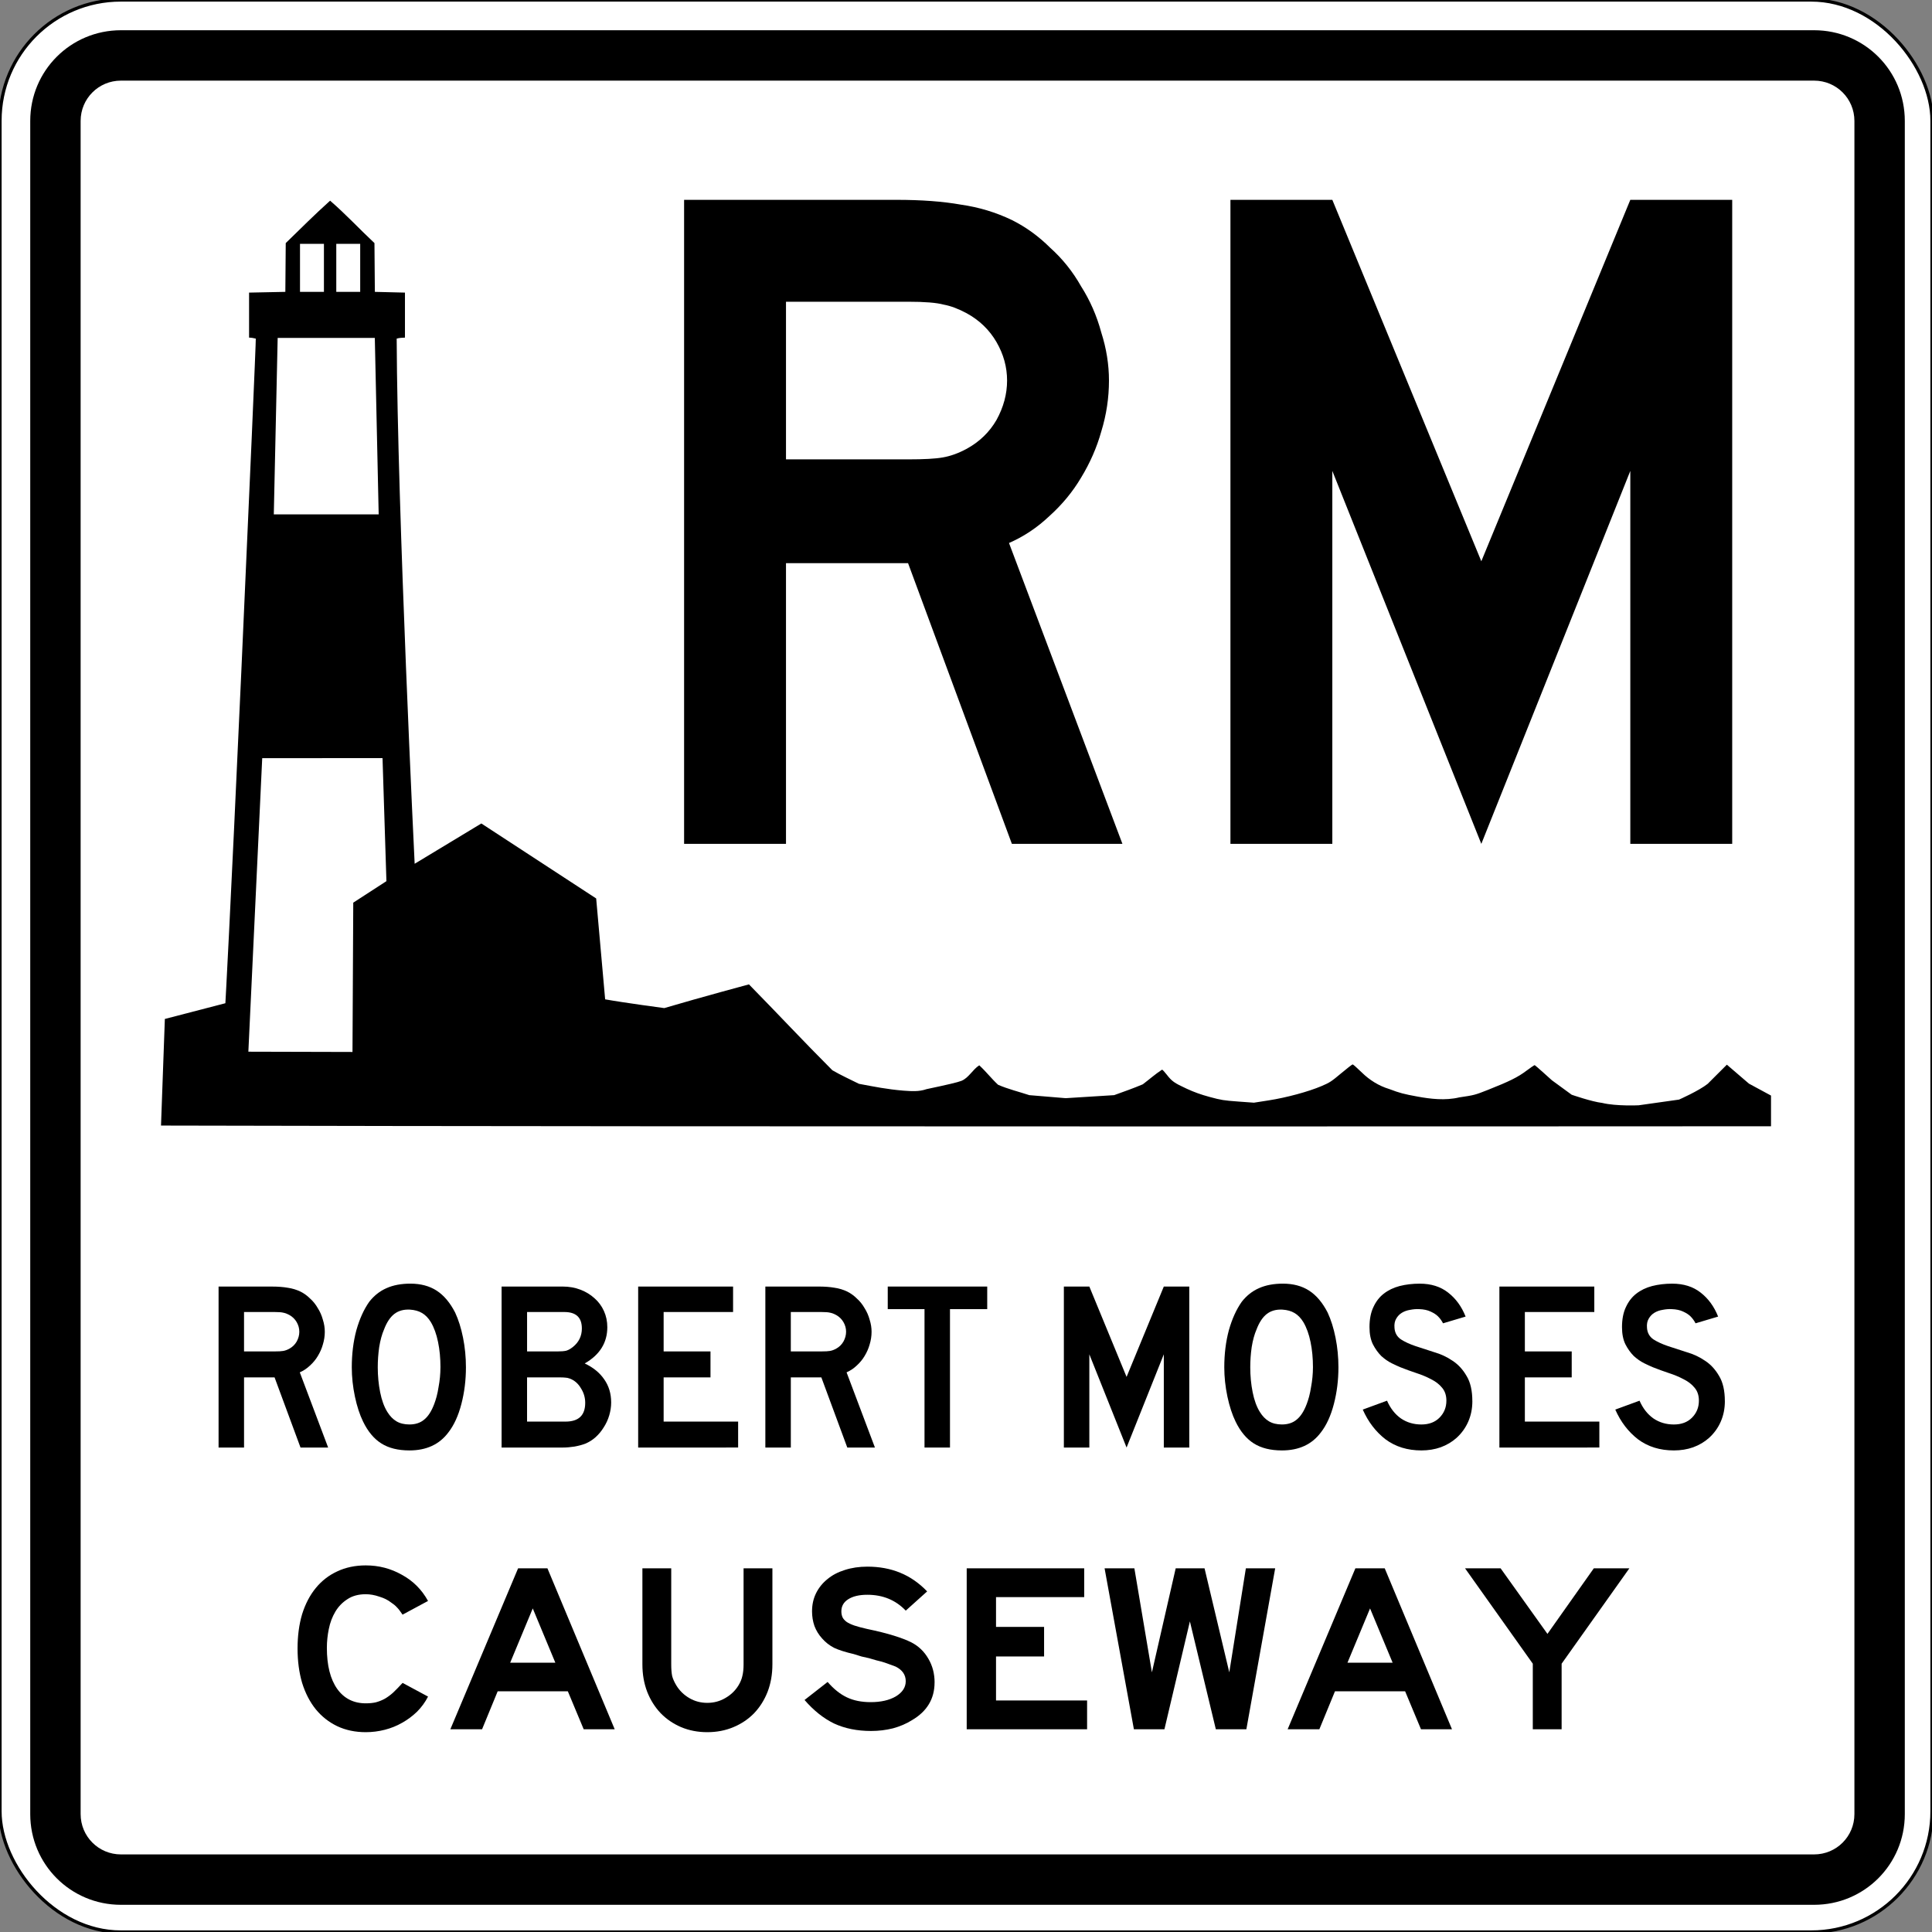
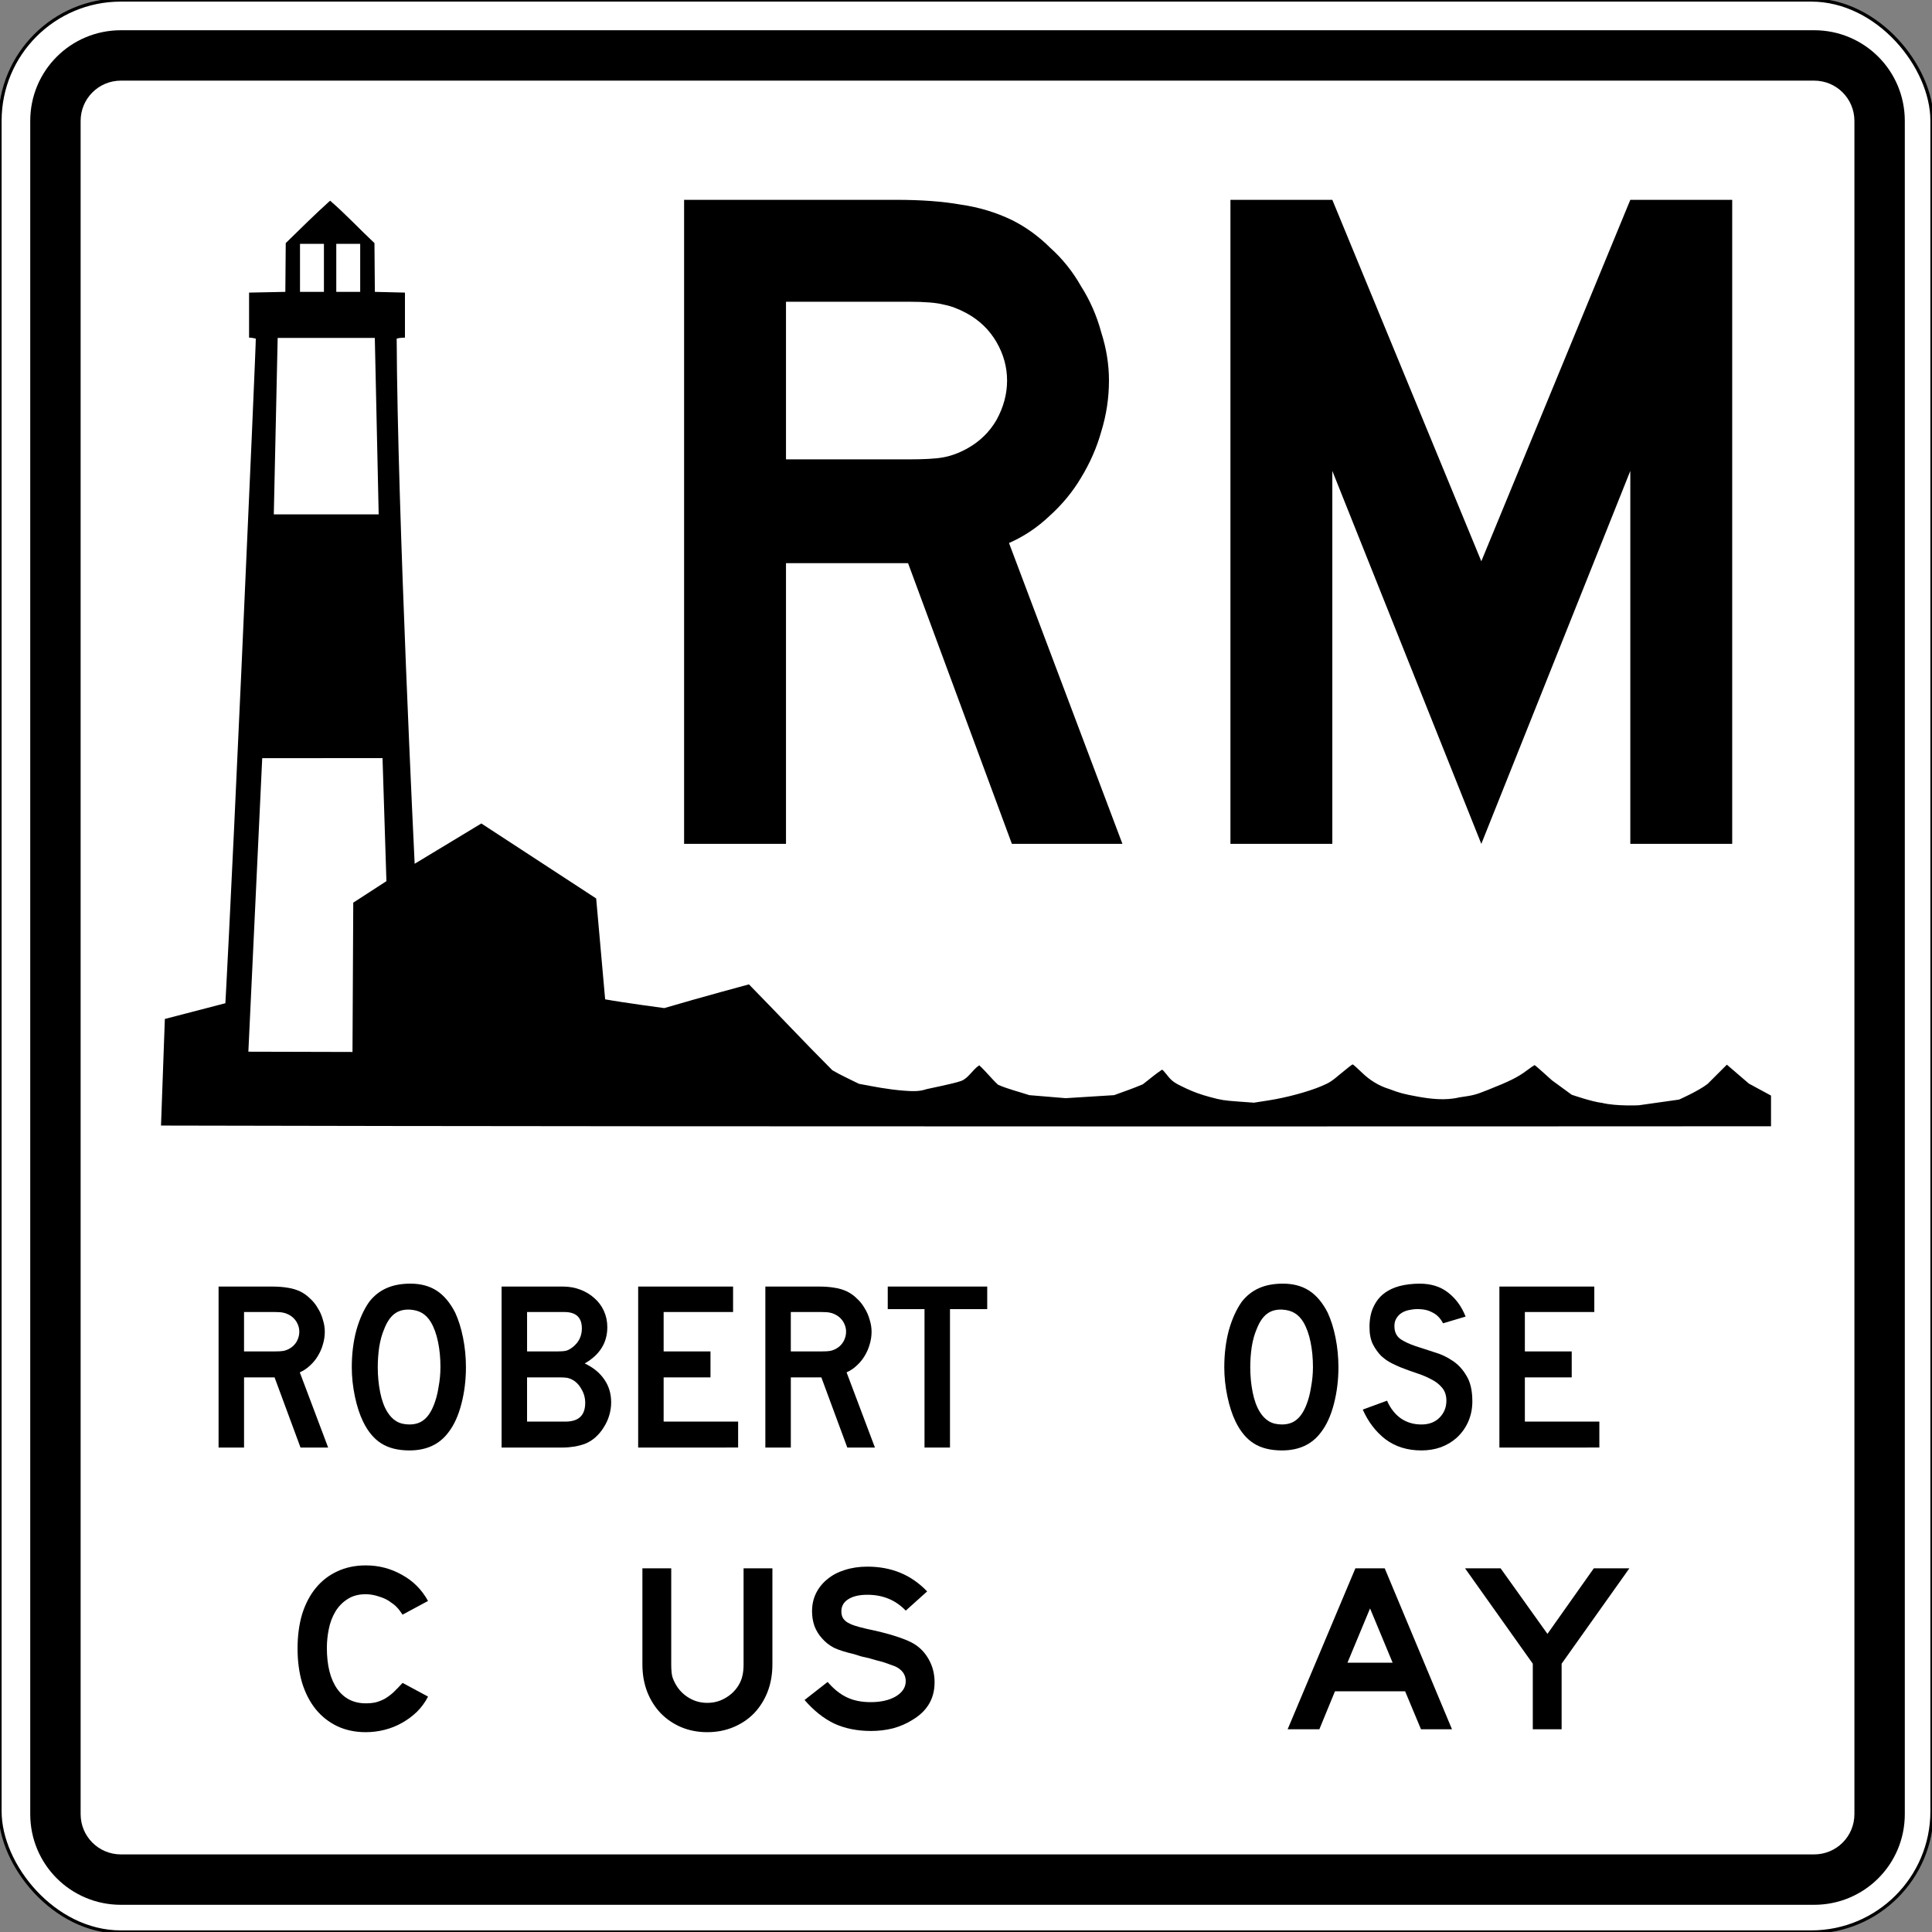
<svg xmlns="http://www.w3.org/2000/svg" id="svg2528" version="1.1" viewBox="0 0 158.75 158.75" height="600" width="600">
  <rect x="0" y="0" width="158.75" height="158.75" fill="#808080" stroke="none" />
  <defs id="defs2522" />
  <rect style="fill:#ffffff;stroke:#000000;stroke-width:0.265" id="rect8" width="158.75" height="158.75" x="5e-07" y="5e-07" rx="9.922" ry="9.922" />
  <path style="fill:#000000;stroke:#000000;stroke-width:0" d="M 37.5 9.375 C 21.919 9.375 9.375 21.919 9.375 37.5 L 9.375 562.5 C 9.375 578.081 21.919 590.625 37.5 590.625 L 562.5 590.625 C 578.081 590.625 590.625 578.081 590.625 562.5 L 590.625 37.5 C 590.625 21.919 578.081 9.375 562.5 9.375 L 37.5 9.375 z M 37.5 25 L 562.5 25 C 569.425 25 575 30.575 575 37.5 L 575 562.5 C 575 569.425 569.425 575 562.5 575 L 37.5 575 C 30.575 575 25 569.425 25 562.5 L 25 37.5 C 25 30.575 30.575 25 37.5 25 z " transform="scale(0.265)" id="rect815" />
  <g transform="translate(-3e-6,-0.119)" id="g67">
    <g transform="translate(-33.208,-36.786)" id="layer1" />
    <g id="flowRoot846" style="font-weight:bold;font-size:72px;font-family:'Roadgeek 2005 Series E';-inkscape-font-specification:'Roadgeek 2005 Series E Bold';text-align:center;letter-spacing:0px;word-spacing:0px;text-anchor:middle;stroke-width:0.241px" transform="matrix(1.097,0,0,1.097,-312.117,-57.18)" aria-label="RM">
      <path id="path2157" style="-inkscape-font-specification:'Roadgeek 2005 Series D Bold'" d="m 360.312,115.441 -7.776,-21.024 h -9.144 V 115.441 H 335.76 V 67.201 h 15.912 q 2.808,0 4.824,0.36 2.016,0.288 3.816,1.152 1.584,0.792 2.88,2.088 1.368,1.224 2.304,2.88 1.008,1.584 1.512,3.456 0.576,1.8 0.576,3.6 0,1.944 -0.576,3.816 -0.504,1.8 -1.512,3.456 -0.936,1.584 -2.376,2.88 -1.368,1.296 -3.024,2.016 l 8.496,22.536 z m -0.36,-34.704 q 0,-1.512 -0.792,-2.88 -0.792,-1.368 -2.232,-2.16 -0.936,-0.504 -1.728,-0.648 -0.792,-0.216 -2.664,-0.216 h -9.144 v 11.808 h 9.144 q 1.8,0 2.592,-0.144 0.864,-0.144 1.8,-0.648 1.44,-0.792 2.232,-2.16 0.792,-1.44 0.792,-2.952 z" />
      <path id="path2159" style="-inkscape-font-specification:'Roadgeek 2005 Series D Bold'" d="M 406.634,115.441 V 87.505 L 395.474,115.441 384.314,87.505 v 27.936 h -7.632 V 67.201 h 7.632 l 11.16,27.072 11.16,-27.072 h 7.632 v 48.24 z" />
    </g>
    <path id="path978" d="m 27.124,16.609 c -1.321,1.192 -2.277,2.153 -3.645,3.484 -0.011,1.336 -0.022,2.672 -0.033,4.008 -0.993,0.02 -1.987,0.041 -2.98,0.061 v 3.699 c 0.187,0.002 0.378,0.037 0.552,0.082 0.025,0.023 -0.509,12.304 -1.186,27.289 -0.947,20.963 -1.313,27.321 -1.313,27.321 l -4.973,1.292 -0.316,8.76 c 46.663,0.116 132.292,0.057 132.292,0.057 l -1e-5,-2.522 -1.814,-0.981 -1.814,-1.557 -1.576,1.574 c -0.725,0.577 -2.352,1.294 -2.352,1.294 l -3.315,0.468 c 0,0 -1.844,0.088 -2.997,-0.193 -0.856,-0.098 -2.51,-0.673 -2.51,-0.673 l -1.627,-1.189 c 0,0 -1.376,-1.245 -1.413,-1.245 -0.037,0 -0.349,0.212 -0.693,0.471 -0.692,0.521 -1.392,0.868 -3.155,1.565 -1.057,0.418 -1.12,0.434 -2.349,0.615 -1.158,0.279 -2.383,0.123 -3.403,-0.061 -1.173,-0.214 -1.486,-0.298 -2.34,-0.621 -0.878,-0.265 -1.638,-0.75 -2.253,-1.351 -0.382,-0.373 -0.727,-0.678 -0.766,-0.678 -0.038,0 -0.465,0.331 -0.947,0.735 -0.804,0.675 -0.937,0.761 -1.611,1.048 -1.081,0.461 -2.868,0.944 -4.332,1.173 l -1.223,0.191 -1.298,-0.095 c -1.181,-0.087 -1.39,-0.12 -2.326,-0.373 -0.731,-0.198 -1.281,-0.395 -1.903,-0.682 -1.018,-0.47 -1.212,-0.607 -1.638,-1.158 -0.173,-0.224 -0.346,-0.407 -0.383,-0.407 -0.578,0.381 -1,0.765 -1.584,1.206 -0.823,0.347 -1.471,0.569 -2.352,0.889 -1.327,0.083 -2.655,0.166 -3.982,0.249 -0.997,-0.083 -1.993,-0.166 -2.99,-0.249 -0.854,-0.282 -1.745,-0.494 -2.566,-0.853 -0.574,-0.534 -0.956,-1.054 -1.546,-1.599 -0.547,0.352 -0.87,1.039 -1.467,1.278 -0.312,0.121 -1.094,0.306 -2.864,0.681 -0.64,0.223 -1.242,0.167 -1.903,0.123 -1.351,-0.113 -2.328,-0.313 -3.652,-0.561 -0.73,-0.365 -1.479,-0.703 -2.184,-1.114 -2.448,-2.452 -4.299,-4.451 -6.854,-7.057 0,0 -3.891,1.045 -6.958,1.949 0,0 -3.246,-0.43 -4.858,-0.719 L 48.987,73.944 39.551,67.783 34.072,71.094 c 0,0 -1.417,-28.959 -1.477,-43.15 0.234,-0.071 0.426,-0.068 0.68,-0.083 v -3.699 c -0.824,-0.021 -1.649,-0.041 -2.473,-0.061 -0.011,-1.336 -0.022,-2.672 -0.033,-4.008 -1.226,-1.146 -2.376,-2.391 -3.645,-3.484 z m -2.473,3.545 h 1.966 v 3.946 h -1.966 z m 2.981,0 h 1.965 v 3.946 h -1.965 z m -4.816,7.731 h 7.982 l 0.318,14.501 h -8.618 z m 8.616,34.528 0.32,10.11 -2.725,1.766 -0.063,12.269 -8.556,-0.022 1.138,-24.119 z" style="fill:#000000;stroke-width:0.073" />
    <g id="text2007" style="font-weight:bold;font-size:19.745px;font-family:'Roadgeek 2005 Series E';-inkscape-font-specification:'Roadgeek 2005 Series E Bold';letter-spacing:0px;word-spacing:0px;text-anchor:middle;fill:#000000;stroke-width:0.265px" aria-label="ROBERT MOSES" transform="translate(0,3.307)">
      <path id="path2179" style="-inkscape-font-specification:'Roadgeek 2005 Series D Bold'" d="M 24.693,115.755 22.561,109.99 h -2.508 v 5.766 h -2.093 v -13.229 h 4.364 q 0.77,0 1.323,0.099 0.553,0.079 1.046,0.316 0.434,0.217 0.79,0.573 0.375,0.336 0.632,0.79 0.276,0.434 0.415,0.948 0.158,0.494 0.158,0.987 0,0.533 -0.158,1.046 -0.138,0.494 -0.415,0.948 -0.257,0.434 -0.652,0.79 -0.375,0.355 -0.829,0.553 l 2.33,6.18 z m -0.099,-9.517 q 0,-0.415 -0.217,-0.79 -0.217,-0.375 -0.612,-0.592 -0.257,-0.138 -0.474,-0.178 -0.217,-0.059 -0.731,-0.059 h -2.508 v 3.238 H 22.561 q 0.494,0 0.711,-0.04 0.237,-0.04 0.494,-0.178 0.395,-0.217 0.612,-0.592 0.217,-0.395 0.217,-0.81 z" />
      <path id="path2181" style="-inkscape-font-specification:'Roadgeek 2005 Series D Bold'" d="m 38.285,109.16 q 0,1.58 -0.375,3.021 -0.375,1.441 -1.066,2.33 -1.106,1.481 -3.199,1.481 -1.402,0 -2.31,-0.573 -0.908,-0.573 -1.501,-1.797 -0.415,-0.849 -0.671,-2.053 -0.257,-1.224 -0.257,-2.409 0,-1.639 0.375,-3.041 0.395,-1.402 1.066,-2.35 0.592,-0.75 1.402,-1.106 0.829,-0.375 1.975,-0.375 1.264,0 2.152,0.573 0.889,0.573 1.52,1.797 0.415,0.889 0.652,2.073 0.237,1.185 0.237,2.429 z m -2.093,0 q 0,-1.125 -0.197,-2.073 -0.197,-0.968 -0.592,-1.639 -0.316,-0.513 -0.731,-0.75 -0.395,-0.237 -0.987,-0.276 -0.77,-0.04 -1.283,0.355 -0.513,0.395 -0.849,1.283 -0.257,0.592 -0.395,1.441 -0.118,0.829 -0.118,1.659 0,1.066 0.197,2.053 0.197,0.987 0.592,1.619 0.316,0.513 0.75,0.77 0.434,0.257 1.066,0.257 0.731,0 1.204,-0.395 0.494,-0.395 0.829,-1.283 0.099,-0.257 0.197,-0.612 0.099,-0.375 0.158,-0.77 0.079,-0.415 0.118,-0.829 0.039,-0.415 0.039,-0.81 z" />
      <path id="path2183" style="-inkscape-font-specification:'Roadgeek 2005 Series D Bold'" d="m 50.219,112.043 q 0,0.533 -0.158,1.066 -0.158,0.533 -0.454,0.987 -0.276,0.454 -0.671,0.81 -0.375,0.336 -0.849,0.533 -0.355,0.138 -0.889,0.237 -0.513,0.079 -0.968,0.079 h -5.015 v -13.229 h 5.015 q 0.79,0 1.461,0.257 0.671,0.257 1.165,0.711 0.494,0.434 0.77,1.046 0.276,0.612 0.276,1.323 0,1.915 -1.856,2.982 1.046,0.494 1.599,1.303 0.573,0.81 0.573,1.896 z m -2.409,-6.081 q 0,-1.343 -1.441,-1.343 h -3.06 v 3.238 h 2.508 q 0.454,0 0.711,-0.059 0.257,-0.079 0.533,-0.296 0.75,-0.592 0.75,-1.54 z m 0.276,6.121 q 0,-0.652 -0.355,-1.204 -0.336,-0.573 -0.908,-0.79 -0.217,-0.079 -0.375,-0.079 -0.158,-0.02 -0.494,-0.02 h -2.646 v 3.633 h 3.159 q 1.619,0 1.619,-1.54 z" />
      <path id="path2185" style="-inkscape-font-specification:'Roadgeek 2005 Series D Bold'" d="m 52.437,115.755 v -13.229 h 7.799 v 2.093 h -5.706 v 3.238 h 3.85 v 2.132 h -3.85 v 3.633 h 6.121 v 2.132 z" />
      <path id="path2187" style="-inkscape-font-specification:'Roadgeek 2005 Series D Bold'" d="m 69.621,115.755 -2.132,-5.766 h -2.508 v 5.766 h -2.093 v -13.229 h 4.364 q 0.77,0 1.323,0.099 0.553,0.079 1.046,0.316 0.434,0.217 0.79,0.573 0.375,0.336 0.632,0.79 0.276,0.434 0.415,0.948 0.158,0.494 0.158,0.987 0,0.533 -0.158,1.046 -0.138,0.494 -0.415,0.948 -0.257,0.434 -0.652,0.79 -0.375,0.355 -0.829,0.553 l 2.33,6.18 z m -0.099,-9.517 q 0,-0.415 -0.217,-0.79 -0.217,-0.375 -0.612,-0.592 -0.257,-0.138 -0.474,-0.178 -0.217,-0.059 -0.731,-0.059 h -2.508 v 3.238 h 2.508 q 0.494,0 0.711,-0.04 0.237,-0.04 0.494,-0.178 0.395,-0.217 0.612,-0.592 0.217,-0.395 0.217,-0.81 z" />
      <path id="path2189" style="-inkscape-font-specification:'Roadgeek 2005 Series D Bold'" d="m 78.059,104.382 v 11.373 H 75.966 V 104.382 H 72.945 v -1.856 h 8.174 v 1.856 z" />
-       <path id="path2191" style="-inkscape-font-specification:'Roadgeek 2005 Series D Bold'" d="m 95.629,115.755 v -7.661 l -3.06,7.661 -3.06,-7.661 v 7.661 h -2.093 v -13.229 h 2.093 l 3.06,7.424 3.06,-7.424 h 2.093 v 13.229 z" />
      <path id="path2193" style="-inkscape-font-specification:'Roadgeek 2005 Series D Bold'" d="m 109.977,109.16 q 0,1.58 -0.375,3.021 -0.375,1.441 -1.066,2.33 -1.106,1.481 -3.199,1.481 -1.402,0 -2.31,-0.573 -0.908,-0.573 -1.501,-1.797 -0.415,-0.849 -0.671,-2.053 -0.257,-1.224 -0.257,-2.409 0,-1.639 0.375,-3.041 0.395,-1.402 1.066,-2.35 0.592,-0.75 1.402,-1.106 0.829,-0.375 1.975,-0.375 1.264,0 2.152,0.573 0.889,0.573 1.52,1.797 0.415,0.889 0.652,2.073 0.237,1.185 0.237,2.429 z m -2.093,0 q 0,-1.125 -0.197,-2.073 -0.197,-0.968 -0.592,-1.639 -0.316,-0.513 -0.731,-0.75 -0.395,-0.237 -0.987,-0.276 -0.77,-0.04 -1.283,0.355 -0.513,0.395 -0.849,1.283 -0.257,0.592 -0.395,1.441 -0.118,0.829 -0.118,1.659 0,1.066 0.197,2.053 0.197,0.987 0.592,1.619 0.316,0.513 0.75,0.77 0.434,0.257 1.066,0.257 0.731,0 1.204,-0.395 0.494,-0.395 0.829,-1.283 0.099,-0.257 0.197,-0.612 0.099,-0.375 0.158,-0.77 0.079,-0.415 0.118,-0.829 0.04,-0.415 0.04,-0.81 z" />
      <path id="path2195" style="-inkscape-font-specification:'Roadgeek 2005 Series D Bold'" d="m 120.982,111.944 q 0,0.908 -0.336,1.678 -0.336,0.77 -0.968,1.343 -0.553,0.494 -1.303,0.77 -0.731,0.257 -1.58,0.257 -1.718,0 -2.942,-0.908 -1.204,-0.928 -1.876,-2.448 l 1.994,-0.731 q 0.415,0.948 1.145,1.461 0.731,0.494 1.678,0.494 0.928,0 1.481,-0.553 0.573,-0.573 0.573,-1.402 0,-0.652 -0.355,-1.066 -0.336,-0.415 -0.889,-0.691 -0.553,-0.296 -1.224,-0.513 -0.652,-0.217 -1.303,-0.474 -0.296,-0.118 -0.731,-0.336 -0.434,-0.217 -0.849,-0.592 -0.395,-0.395 -0.691,-0.968 -0.276,-0.573 -0.276,-1.402 0,-0.968 0.316,-1.639 0.316,-0.691 0.849,-1.106 0.553,-0.434 1.303,-0.632 0.77,-0.197 1.659,-0.197 1.402,0 2.33,0.731 0.948,0.731 1.441,1.974 l -1.856,0.553 q -0.158,-0.316 -0.415,-0.573 -0.217,-0.217 -0.612,-0.395 -0.375,-0.178 -0.928,-0.197 -0.355,-0.02 -0.75,0.059 -0.375,0.059 -0.671,0.237 -0.296,0.178 -0.474,0.494 -0.178,0.296 -0.138,0.75 0.04,0.612 0.533,0.948 0.494,0.316 1.204,0.553 0.711,0.237 1.52,0.494 0.829,0.237 1.52,0.711 0.691,0.454 1.145,1.244 0.474,0.77 0.474,2.073 z" />
      <path id="path2197" style="-inkscape-font-specification:'Roadgeek 2005 Series D Bold'" d="m 123.203,115.755 v -13.229 h 7.799 v 2.093 h -5.706 v 3.238 h 3.85 v 2.132 h -3.85 v 3.633 h 6.121 v 2.132 z" />
-       <path id="path2199" style="-inkscape-font-specification:'Roadgeek 2005 Series D Bold'" d="m 141.73,111.944 q 0,0.908 -0.336,1.678 -0.336,0.77 -0.968,1.343 -0.553,0.494 -1.303,0.77 -0.731,0.257 -1.58,0.257 -1.718,0 -2.942,-0.908 -1.204,-0.928 -1.876,-2.448 l 1.994,-0.731 q 0.415,0.948 1.145,1.461 0.731,0.494 1.678,0.494 0.928,0 1.481,-0.553 0.573,-0.573 0.573,-1.402 0,-0.652 -0.355,-1.066 -0.336,-0.415 -0.889,-0.691 -0.553,-0.296 -1.224,-0.513 -0.652,-0.217 -1.303,-0.474 -0.296,-0.118 -0.731,-0.336 -0.434,-0.217 -0.849,-0.592 -0.395,-0.395 -0.691,-0.968 -0.276,-0.573 -0.276,-1.402 0,-0.968 0.316,-1.639 0.316,-0.691 0.849,-1.106 0.553,-0.434 1.303,-0.632 0.77,-0.197 1.659,-0.197 1.402,0 2.33,0.731 0.948,0.731 1.441,1.974 l -1.856,0.553 q -0.158,-0.316 -0.415,-0.573 -0.217,-0.217 -0.612,-0.395 -0.375,-0.178 -0.928,-0.197 -0.355,-0.02 -0.75,0.059 -0.375,0.059 -0.671,0.237 -0.296,0.178 -0.474,0.494 -0.178,0.296 -0.138,0.75 0.04,0.612 0.533,0.948 0.494,0.316 1.204,0.553 0.711,0.237 1.52,0.494 0.829,0.237 1.52,0.711 0.691,0.454 1.145,1.244 0.474,0.77 0.474,2.073 z" />
    </g>
    <g id="text2007-0" style="font-weight:bold;font-size:19.745px;font-family:'Roadgeek 2005 Series E';-inkscape-font-specification:'Roadgeek 2005 Series E Bold';letter-spacing:0px;word-spacing:0px;text-anchor:middle;fill:#000000;stroke-width:0.265px" aria-label="CAUSEWAY" transform="translate(0,3.307)">
      <path id="path2162" d="m 35.171,136.221 q -0.355,0.691 -0.908,1.244 -0.553,0.533 -1.224,0.908 -0.652,0.375 -1.422,0.573 -0.77,0.197 -1.56,0.197 -1.303,0 -2.35,-0.494 -1.027,-0.494 -1.757,-1.382 -0.731,-0.908 -1.125,-2.172 -0.375,-1.283 -0.375,-2.824 0,-1.56 0.375,-2.824 0.395,-1.264 1.125,-2.152 0.731,-0.889 1.757,-1.362 1.046,-0.494 2.35,-0.494 1.599,0 2.962,0.77 1.382,0.75 2.152,2.152 l -2.093,1.125 q -0.276,-0.415 -0.474,-0.612 -0.178,-0.197 -0.454,-0.375 -0.395,-0.316 -0.987,-0.494 -0.573,-0.197 -1.106,-0.197 -0.908,0 -1.52,0.415 -0.612,0.395 -0.987,1.027 -0.375,0.632 -0.533,1.422 -0.158,0.77 -0.158,1.54 0,2.172 0.849,3.376 0.849,1.185 2.35,1.185 0.454,0 0.81,-0.079 0.375,-0.099 0.711,-0.276 0.355,-0.197 0.711,-0.513 0.355,-0.336 0.79,-0.81 l 2.093,1.125 z" />
-       <path id="path2164" d="m 47.962,138.906 -1.303,-3.12 h -5.766 l -1.283,3.12 h -2.606 l 5.568,-13.229 h 2.409 l 5.529,13.229 z m -4.186,-9.932 -1.856,4.462 h 3.712 z" />
      <path id="path2166" d="m 63.467,133.575 q 0,1.224 -0.395,2.251 -0.395,1.007 -1.106,1.757 -0.711,0.731 -1.698,1.145 -0.987,0.415 -2.152,0.415 -1.165,0 -2.152,-0.415 -0.968,-0.415 -1.678,-1.145 -0.711,-0.75 -1.106,-1.757 -0.395,-1.027 -0.395,-2.251 v -7.898 h 2.369 v 7.898 q 0,0.592 0.079,0.968 0.099,0.355 0.336,0.75 0.395,0.652 1.066,1.046 0.671,0.395 1.481,0.395 0.81,0 1.481,-0.395 0.691,-0.395 1.086,-1.046 0.237,-0.395 0.316,-0.77 0.099,-0.395 0.099,-0.948 v -7.898 h 2.369 v 7.898 z" />
      <path id="path2168" d="m 76.792,135.056 q 0,2.014 -1.856,3.1 -0.691,0.434 -1.56,0.671 -0.869,0.217 -1.797,0.217 -1.718,0 -3.041,-0.612 -1.303,-0.632 -2.429,-1.935 l 1.896,-1.481 q 0.75,0.869 1.58,1.264 0.829,0.395 1.955,0.395 1.264,0 2.073,-0.474 0.81,-0.494 0.81,-1.244 0,-0.79 -0.829,-1.204 -0.355,-0.138 -0.75,-0.276 -0.375,-0.138 -0.829,-0.237 l -0.612,-0.178 -0.612,-0.138 -0.632,-0.197 q -1.027,-0.237 -1.619,-0.513 -0.573,-0.296 -0.987,-0.77 -0.415,-0.454 -0.632,-1.027 -0.197,-0.573 -0.197,-1.204 0,-0.829 0.336,-1.501 0.336,-0.671 0.928,-1.145 0.592,-0.494 1.422,-0.75 0.849,-0.276 1.856,-0.276 1.481,0 2.685,0.494 1.224,0.494 2.231,1.54 l -1.757,1.58 q -1.244,-1.303 -3.159,-1.303 -1.007,0 -1.58,0.375 -0.553,0.355 -0.553,0.987 0,0.276 0.099,0.494 0.099,0.197 0.336,0.375 0.237,0.158 0.632,0.296 0.415,0.138 1.027,0.276 1.323,0.276 2.211,0.553 0.889,0.276 1.441,0.553 0.889,0.454 1.402,1.343 0.513,0.869 0.513,1.955 z" />
-       <path id="path2170" d="m 79.433,138.906 v -13.229 h 9.655 v 2.369 h -7.246 v 2.448 h 3.949 v 2.429 h -3.949 v 3.613 h 7.483 v 2.369 z" />
-       <path id="path2172" d="m 102.412,138.906 h -2.508 l -2.132,-8.866 -2.093,8.866 h -2.508 l -2.409,-13.229 h 2.448 l 1.441,8.55 1.955,-8.55 h 2.369 l 2.034,8.55 1.362,-8.55 h 2.409 z" />
      <path id="path2174" d="m 116.761,138.906 -1.303,-3.12 h -5.766 l -1.283,3.12 h -2.606 l 5.568,-13.229 h 2.409 l 5.529,13.229 z m -4.186,-9.932 -1.856,4.462 h 3.712 z" />
      <path id="path2176" d="m 128.317,133.516 v 5.39 h -2.369 v -5.39 l -5.568,-7.839 h 2.922 l 3.85,5.39 3.811,-5.39 h 2.922 z" />
    </g>
  </g>
</svg>